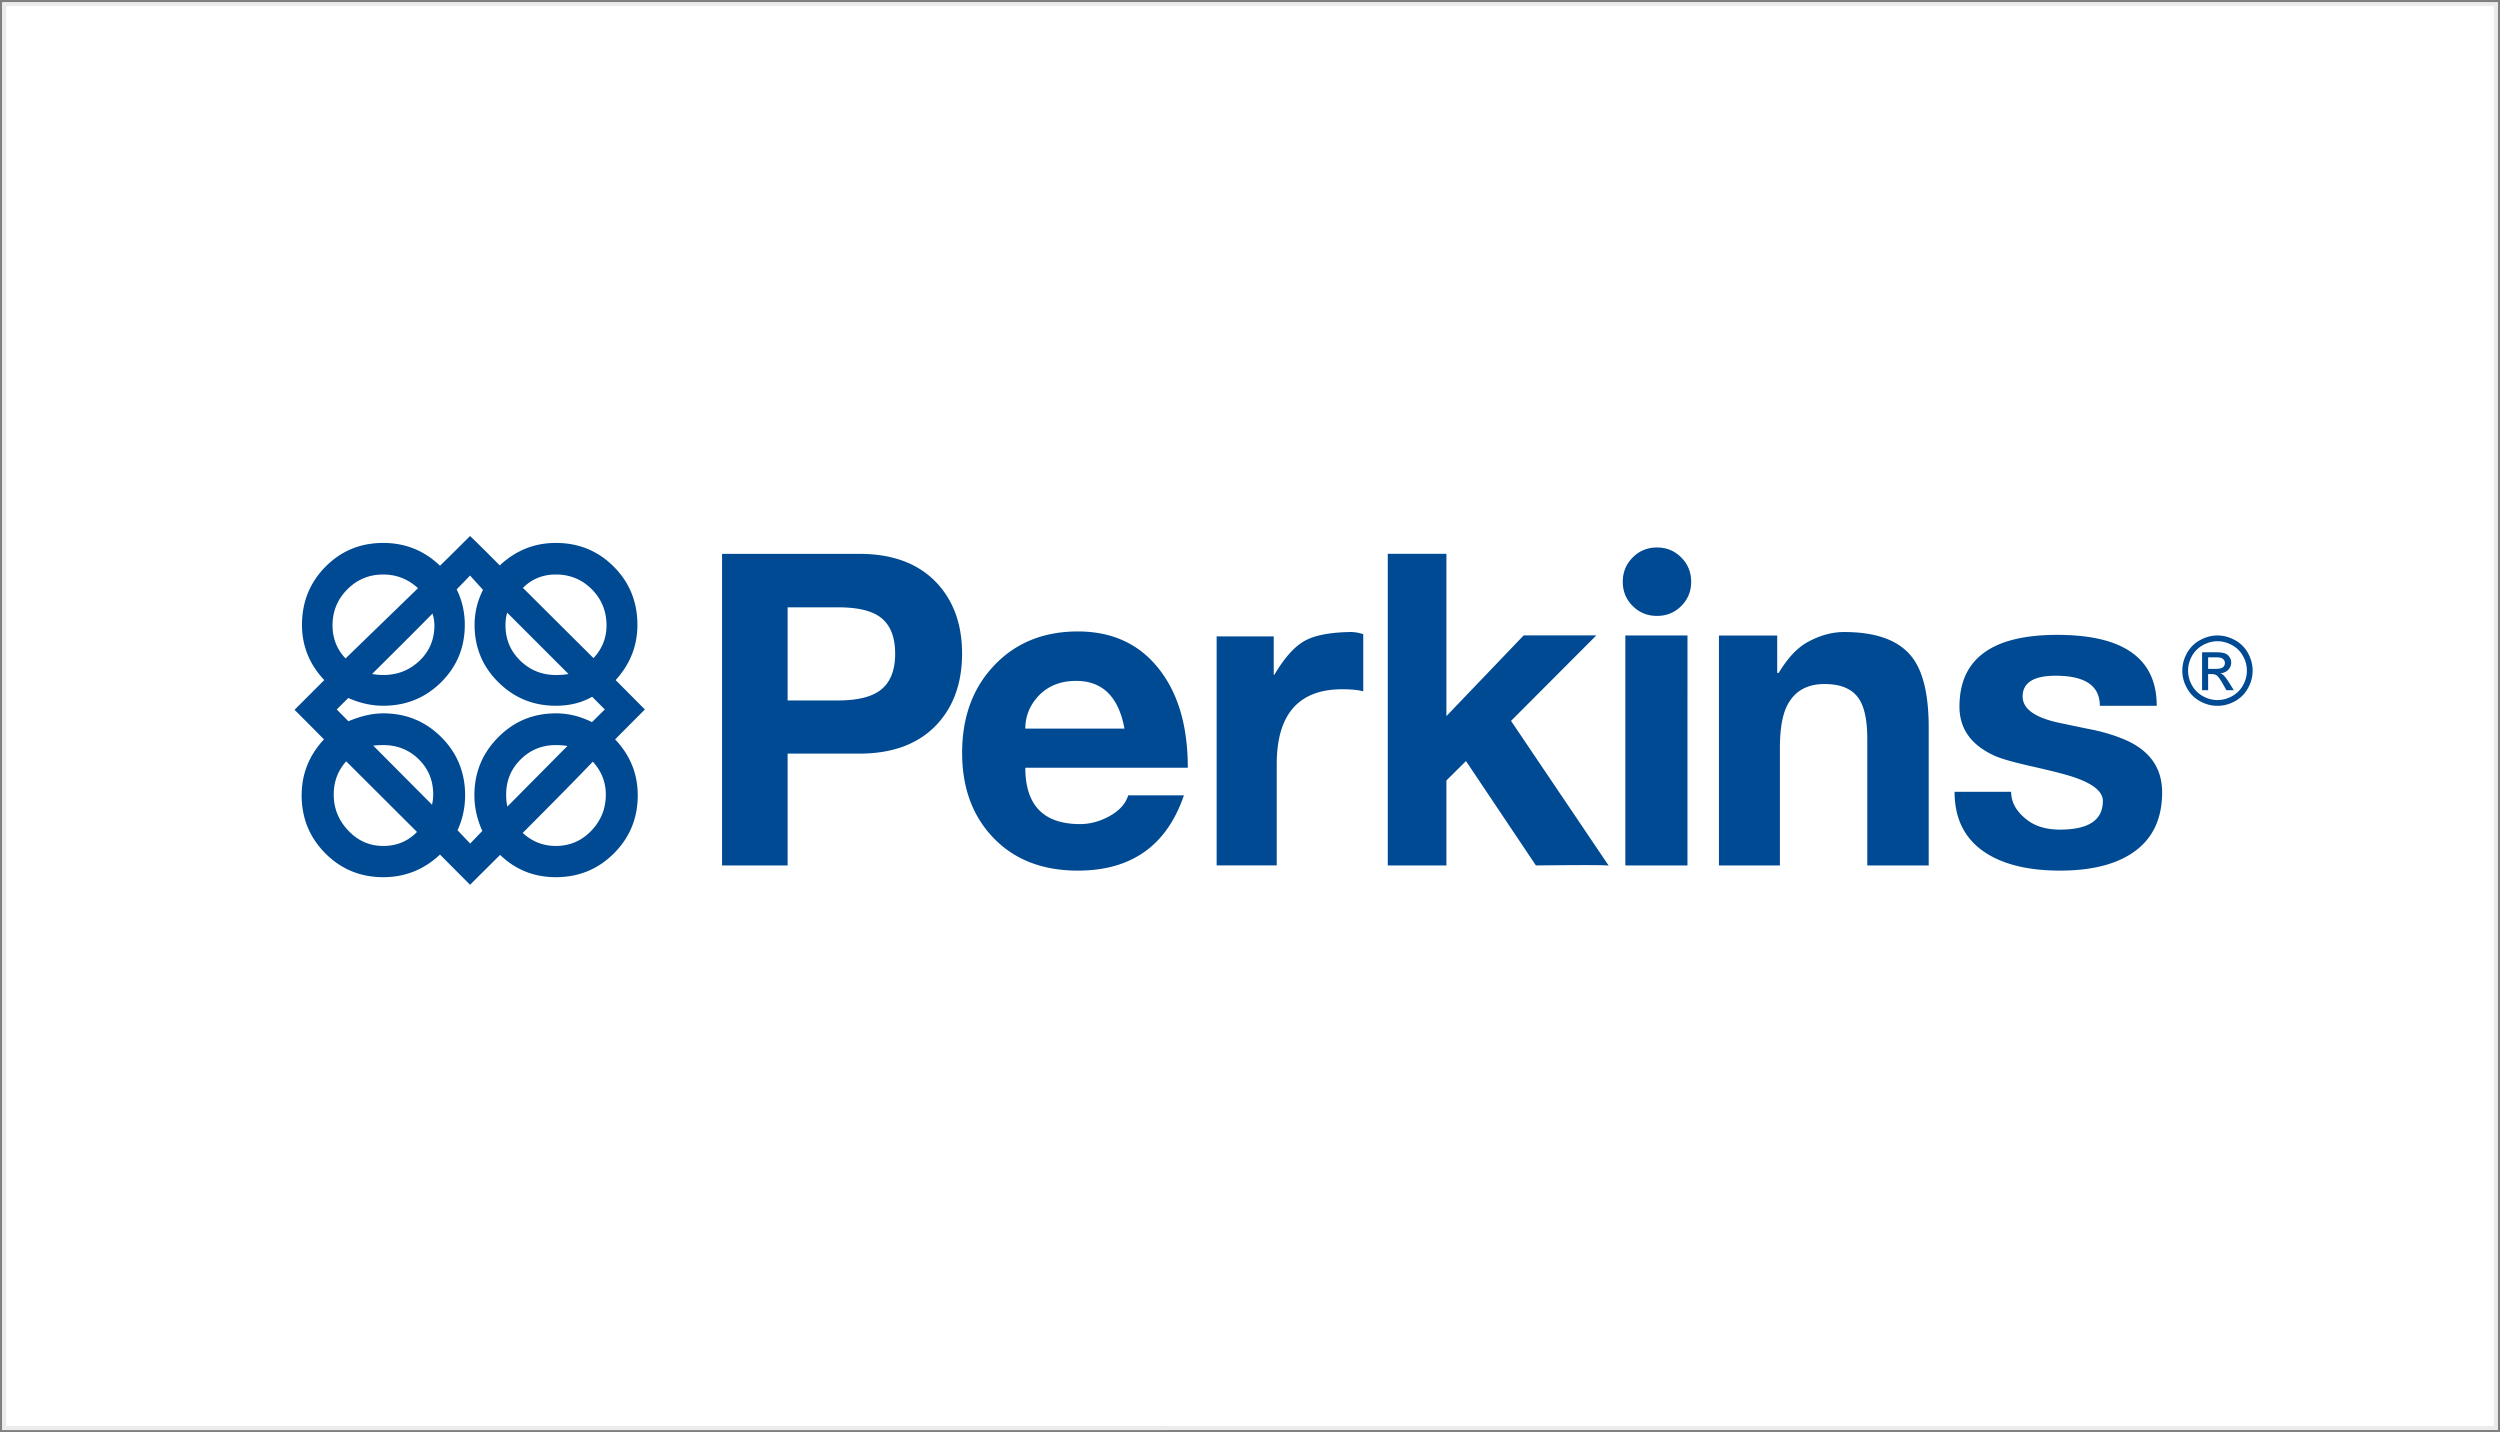
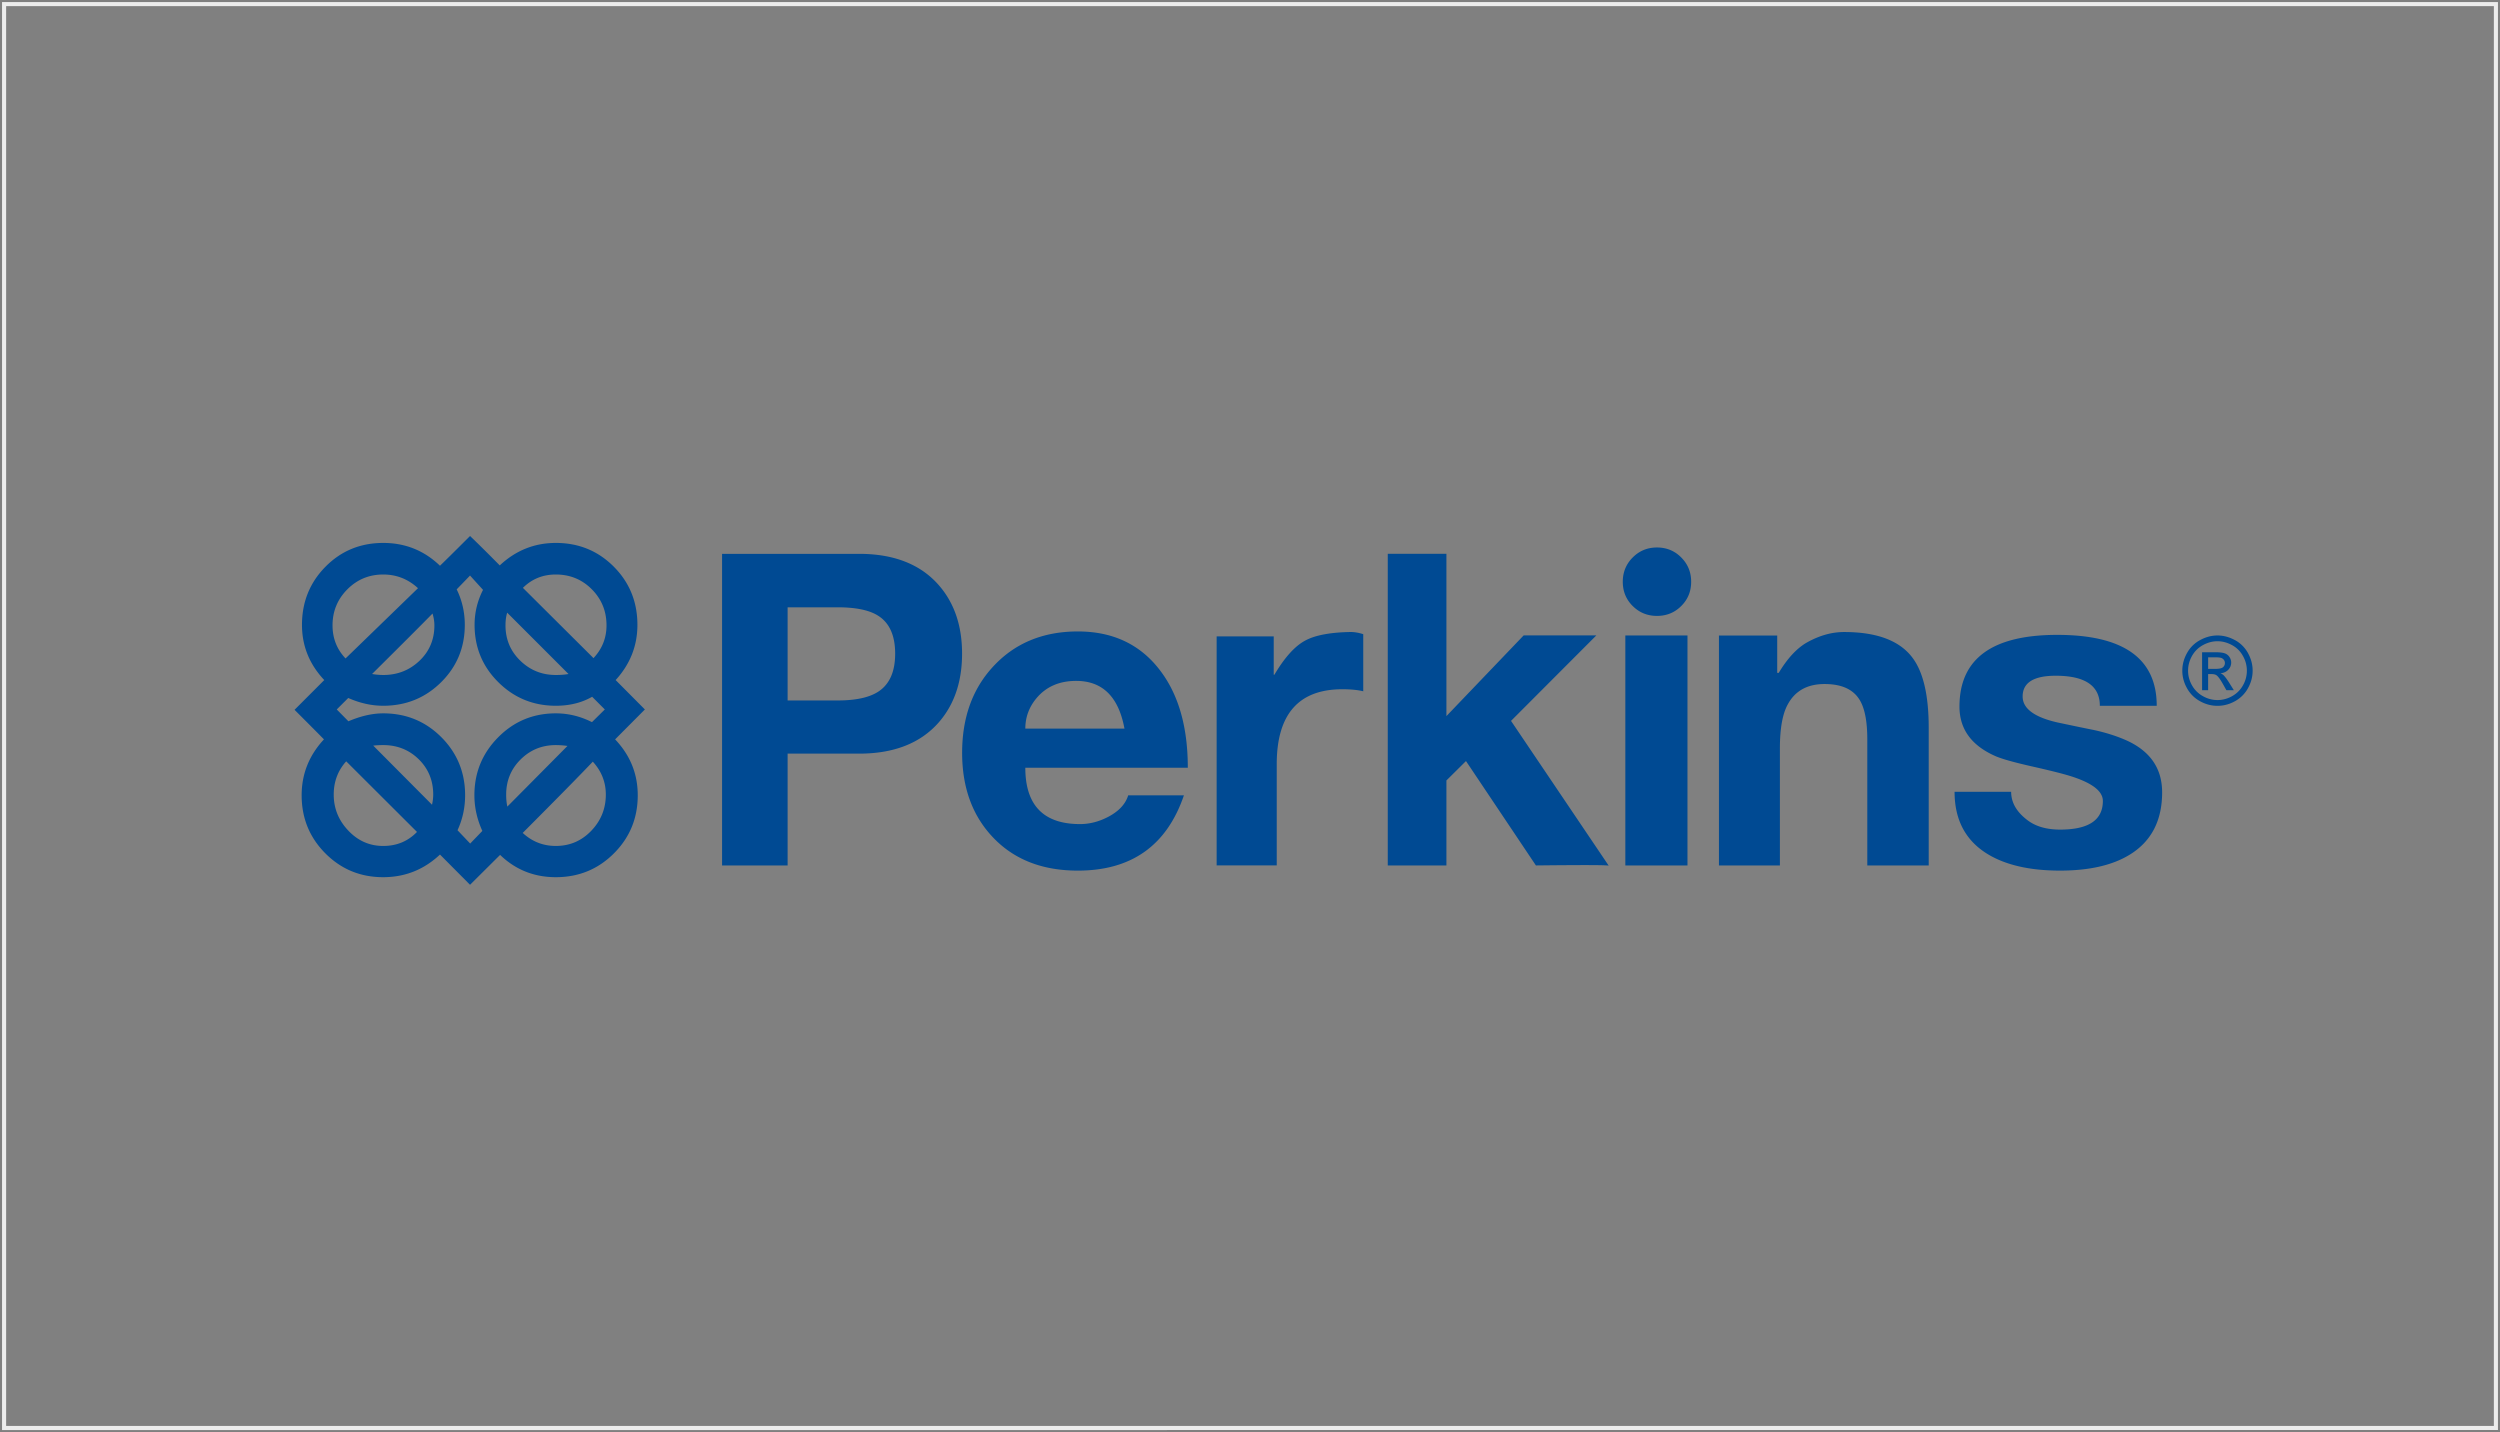
<svg xmlns="http://www.w3.org/2000/svg" width="611" height="350" fill="none">
  <rect width="100%" height="100%" fill="#808080" stroke="none" />
-   <path fill="#fff" d="M1 1h609v348H1z" />
  <path stroke="#ECECEC" d="M1 1h609v348H1z" />
  <g clip-path="url(#clip0_168_146)" fill="#004A93">
    <path d="M150.333 180.702c3.692 3.879 5.531 8.435 5.531 13.662 0 5.593-1.939 10.313-5.819 14.197-3.882 3.887-8.616 5.824-14.2 5.824-5.312 0-9.855-1.817-13.621-5.449l-7.348 7.306-7.345-7.388c-3.91 3.681-8.532 5.531-13.873 5.531-5.563 0-10.27-1.937-14.14-5.824-3.863-3.884-5.795-8.604-5.795-14.197 0-5.198 1.814-9.752 5.449-13.662-1.022-1.05-3.414-3.453-7.186-7.226l7.263-7.268c-3.632-3.848-5.446-8.347-5.446-13.493 0-5.587 1.914-10.321 5.734-14.201 3.828-3.876 8.536-5.822 14.122-5.822 5.392 0 10.015 1.861 13.873 5.575 1.095-1.047 3.546-3.47 7.345-7.267 1.623 1.541 4.045 3.935 7.263 7.185 3.91-3.658 8.473-5.493 13.707-5.493 5.584 0 10.308 1.935 14.159 5.802 3.848 3.864 5.776 8.608 5.776 14.221 0 5.116-1.777 9.616-5.321 13.493l7.145 7.185-7.273 7.309zM93.657 140.41c-3.44 0-6.368 1.215-8.77 3.633-2.409 2.423-3.615 5.353-3.615 8.795 0 3.164 1.062 5.861 3.18 8.088l17.706-17.172c-2.42-2.228-5.255-3.344-8.501-3.344zm-9.043 45.658c-2.033 2.254-3.051 4.968-3.051 8.129 0 3.36 1.183 6.294 3.55 8.788 2.361 2.507 5.212 3.766 8.543 3.766 3.305 0 6.05-1.143 8.257-3.425l-17.299-17.258zm60.105-15.776c-2.557 1.464-5.518 2.195-8.875 2.195-5.506 0-10.191-1.922-14.054-5.758-3.87-3.835-5.803-8.515-5.803-14.015 0-3 .688-5.848 2.064-8.547l-3.177-3.506c-.385.412-1.473 1.538-3.262 3.381 1.322 2.7 1.983 5.587 1.983 8.672 0 5.534-1.935 10.21-5.799 14.034-3.869 3.828-8.579 5.739-14.141 5.739-2.833 0-5.684-.633-8.544-1.898l-2.81 2.803 2.853 2.889c3.026-1.291 5.856-1.937 8.5-1.937 5.59 0 10.325 1.943 14.201 5.819 3.877 3.884 5.819 8.623 5.819 14.2 0 3.023-.62 5.874-1.855 8.55l3.092 3.254 2.975-3.089c-1.294-2.84-1.941-5.732-1.941-8.714 0-5.536 1.93-10.248 5.801-14.154 3.864-3.913 8.565-5.865 14.096-5.865 3.056 0 5.999.718 8.834 2.148l3.139-3.1-3.096-3.101zm-39.01-20.343c-2.832 2.889-7.758 7.816-14.775 14.778a17.23 17.23 0 002.722.243c3.467 0 6.421-1.155 8.854-3.465 2.437-2.307 3.656-5.199 3.656-8.667.001-.909-.15-1.872-.457-2.889zm-12.052 32.152c-.852 0-1.67.041-2.439.129l14.368 14.445c.193-.853.293-1.683.293-2.477 0-3.438-1.181-6.31-3.535-8.628-2.353-2.306-5.248-3.469-8.687-3.469zm30.3-32.363c-.278.911-.412 1.943-.412 3.1 0 3.412 1.199 6.289 3.609 8.626 2.408 2.342 5.307 3.506 8.691 3.506 1.209 0 2.241-.079 3.097-.243l-14.985-14.989zm11.888 32.363c-3.384 0-6.254 1.173-8.606 3.512-2.353 2.337-3.531 5.199-3.531 8.585 0 1.104.094 2.074.29 2.935l14.694-14.825a20.19 20.19 0 00-2.847-.207zm9.039 4.051c-3.22 3.389-8.932 9.195-17.133 17.417 2.288 2.115 4.984 3.182 8.094 3.182 3.414 0 6.3-1.243 8.667-3.712 2.373-2.477 3.553-5.431 3.553-8.842-.001-3.048-1.061-5.734-3.181-8.045zm-9.039-45.742c-3.167 0-5.847 1.088-8.047 3.263l17.254 17.172c2.117-2.255 3.18-4.924 3.18-8.006 0-3.468-1.201-6.406-3.592-8.816-2.395-2.407-5.328-3.613-8.795-3.613zm40.63-5.05h33.478c8.474 0 14.944 2.518 19.4 7.557 3.848 4.351 5.778 9.959 5.778 16.813 0 6.912-1.925 12.543-5.768 16.901-4.453 5.032-10.915 7.558-19.38 7.558h-17.488v27.331h-16.02v-76.16zm16.02 35.834h12.215c4.51 0 7.864-.746 10.064-2.234 2.668-1.798 4.003-4.862 4.003-9.192 0-4.473-1.405-7.576-4.209-9.314-2.146-1.351-5.433-2.028-9.858-2.028h-12.215v22.768zm58.094 16.433c0 9.189 4.461 13.781 13.372 13.781 2.396 0 4.736-.62 7.021-1.843 2.536-1.366 4.11-3.087 4.752-5.187h13.617c-4.182 12.266-12.825 18.403-25.923 18.403-8.584 0-15.451-2.643-20.578-7.955-5.138-5.31-7.703-12.253-7.703-20.837 0-8.497 2.467-15.456 7.392-20.874 5.307-5.857 12.277-8.787 20.889-8.787 8.748 0 15.544 3.306 20.391 9.915 4.322 5.873 6.483 13.665 6.483 23.385h-39.713v-.001zm24.234-9.552c-1.432-7.778-5.369-11.662-11.808-11.662-4.128 0-7.375 1.427-9.744 4.285-1.792 2.172-2.681 4.631-2.681 7.377h24.233zm22.527-22.536h13.95v9.369h.165c2.479-4.196 4.982-6.98 7.516-8.344 2.429-1.318 6.128-2.02 11.108-2.1.987 0 2.019.18 3.091.533v13.956c-1.319-.329-3.028-.497-5.116-.497-10.676 0-16.028 6.112-16.028 18.332v24.724h-14.687v-55.973h.001zm95.809 56.013c-.716-.085-2.56-.121-5.515-.121-2.961 0-7.057.028-12.264.085l-17.092-25.514-4.783 4.742v20.774h-14.332v-76.165h14.332v39.666l18.883-19.727h17.761l-20.851 20.89 23.861 35.37zm3.45-69.367c0-2.339.81-4.316 2.43-5.942 1.624-1.626 3.597-2.437 5.93-2.437 2.335 0 4.314.811 5.925 2.437 1.624 1.626 2.429 3.604 2.429 5.942 0 2.343-.805 4.319-2.429 5.93-1.61 1.61-3.59 2.413-5.925 2.413-2.333 0-4.306-.803-5.93-2.413-1.62-1.611-2.43-3.587-2.43-5.93zm.625 69.331h15.186V155.31h-15.186v56.206zm22.877-56.185h14.24v9.12h.373c2.167-3.615 4.512-6.117 7.015-7.499 3.005-1.657 5.986-2.485 8.965-2.485 7.97 0 13.521 2.079 16.67 6.236 2.666 3.499 4.004 9.213 4.004 17.146v33.667h-15.011v-30.843c0-4.013-.522-7.04-1.571-9.079-1.493-2.944-4.444-4.417-8.866-4.417-4.191 0-7.186 1.649-8.984 4.952-1.289 2.315-1.937 5.89-1.937 10.739v28.648H420.11v-56.185h.001zm71.416 38.184c0 2.643 1.351 4.973 4.045 6.98 2.006 1.509 4.654 2.261 7.925 2.261 6.97 0 10.443-2.331 10.443-7.007 0-2.474-2.809-4.546-8.417-6.224-1.848-.55-4.829-1.292-8.961-2.225-4.376-.99-7.351-1.829-8.911-2.518-5.838-2.581-8.757-6.612-8.757-12.087 0-11.689 7.968-17.529 23.901-17.529 16.21 0 24.311 5.78 24.311 17.336h-13.905c0-4.895-3.597-7.35-10.779-7.35-5.392 0-8.088 1.696-8.088 5.071 0 2.943 2.854 5.065 8.541 6.352 4.263.905 7.187 1.51 8.752 1.816 3.056.661 5.777 1.528 8.175 2.603 5.753 2.636 8.626 6.853 8.626 12.658 0 6.843-2.585 11.889-7.757 15.131-4.242 2.668-9.979 3.996-17.213 3.996-7.352 0-13.241-1.348-17.671-4.037-5.392-3.287-8.087-8.365-8.087-15.227h13.827zm50.432-38.205c1.431 0 2.84.372 4.222 1.112a7.91 7.91 0 013.219 3.178c.765 1.382 1.145 2.818 1.145 4.313 0 1.484-.373 2.907-1.135 4.273a7.948 7.948 0 01-3.181 3.185c-1.358.755-2.788 1.134-4.269 1.134-1.497 0-2.919-.379-4.282-1.134a8.028 8.028 0 01-3.183-3.185c-.764-1.367-1.139-2.789-1.139-4.273 0-1.495.38-2.93 1.155-4.313a7.857 7.857 0 013.224-3.178c1.366-.739 2.779-1.112 4.224-1.112zm0 1.409c-1.219 0-2.394.313-3.534.933-1.153.622-2.04 1.505-2.696 2.657-.645 1.152-.962 2.355-.962 3.604 0 1.242.311 2.429.95 3.566a6.736 6.736 0 002.669 2.66c1.132.638 2.321.956 3.573.956 1.238 0 2.429-.318 3.569-.956a6.772 6.772 0 002.663-2.66 7.197 7.197 0 00.943-3.566 7.188 7.188 0 00-.967-3.604 6.59 6.59 0 00-2.684-2.657c-1.149-.62-2.319-.933-3.524-.933zm-3.768 11.958v-9.269h3.176c1.083 0 1.865.088 2.348.261.484.166.873.464 1.161.895.286.427.43.88.43 1.364 0 .674-.24 1.273-.723 1.77-.484.506-1.124.787-1.922.847.324.133.594.304.789.492.366.362.827.972 1.364 1.829l1.132 1.813h-1.817l-.822-1.459c-.646-1.147-1.168-1.865-1.557-2.153-.278-.211-.687-.319-1.206-.319h-.877v3.93h-1.476v-.001zm1.477-5.206h1.826c.875 0 1.474-.129 1.794-.389.316-.265.478-.612.478-1.039a1.27 1.27 0 00-.229-.743 1.414 1.414 0 00-.64-.49c-.277-.103-.775-.162-1.513-.162h-1.716v2.823z" />
  </g>
  <defs>
    <clipPath id="clip0_168_146">
      <path fill="#fff" transform="translate(37 90)" d="M0 0h537.592v169.896H0z" />
    </clipPath>
  </defs>
</svg>